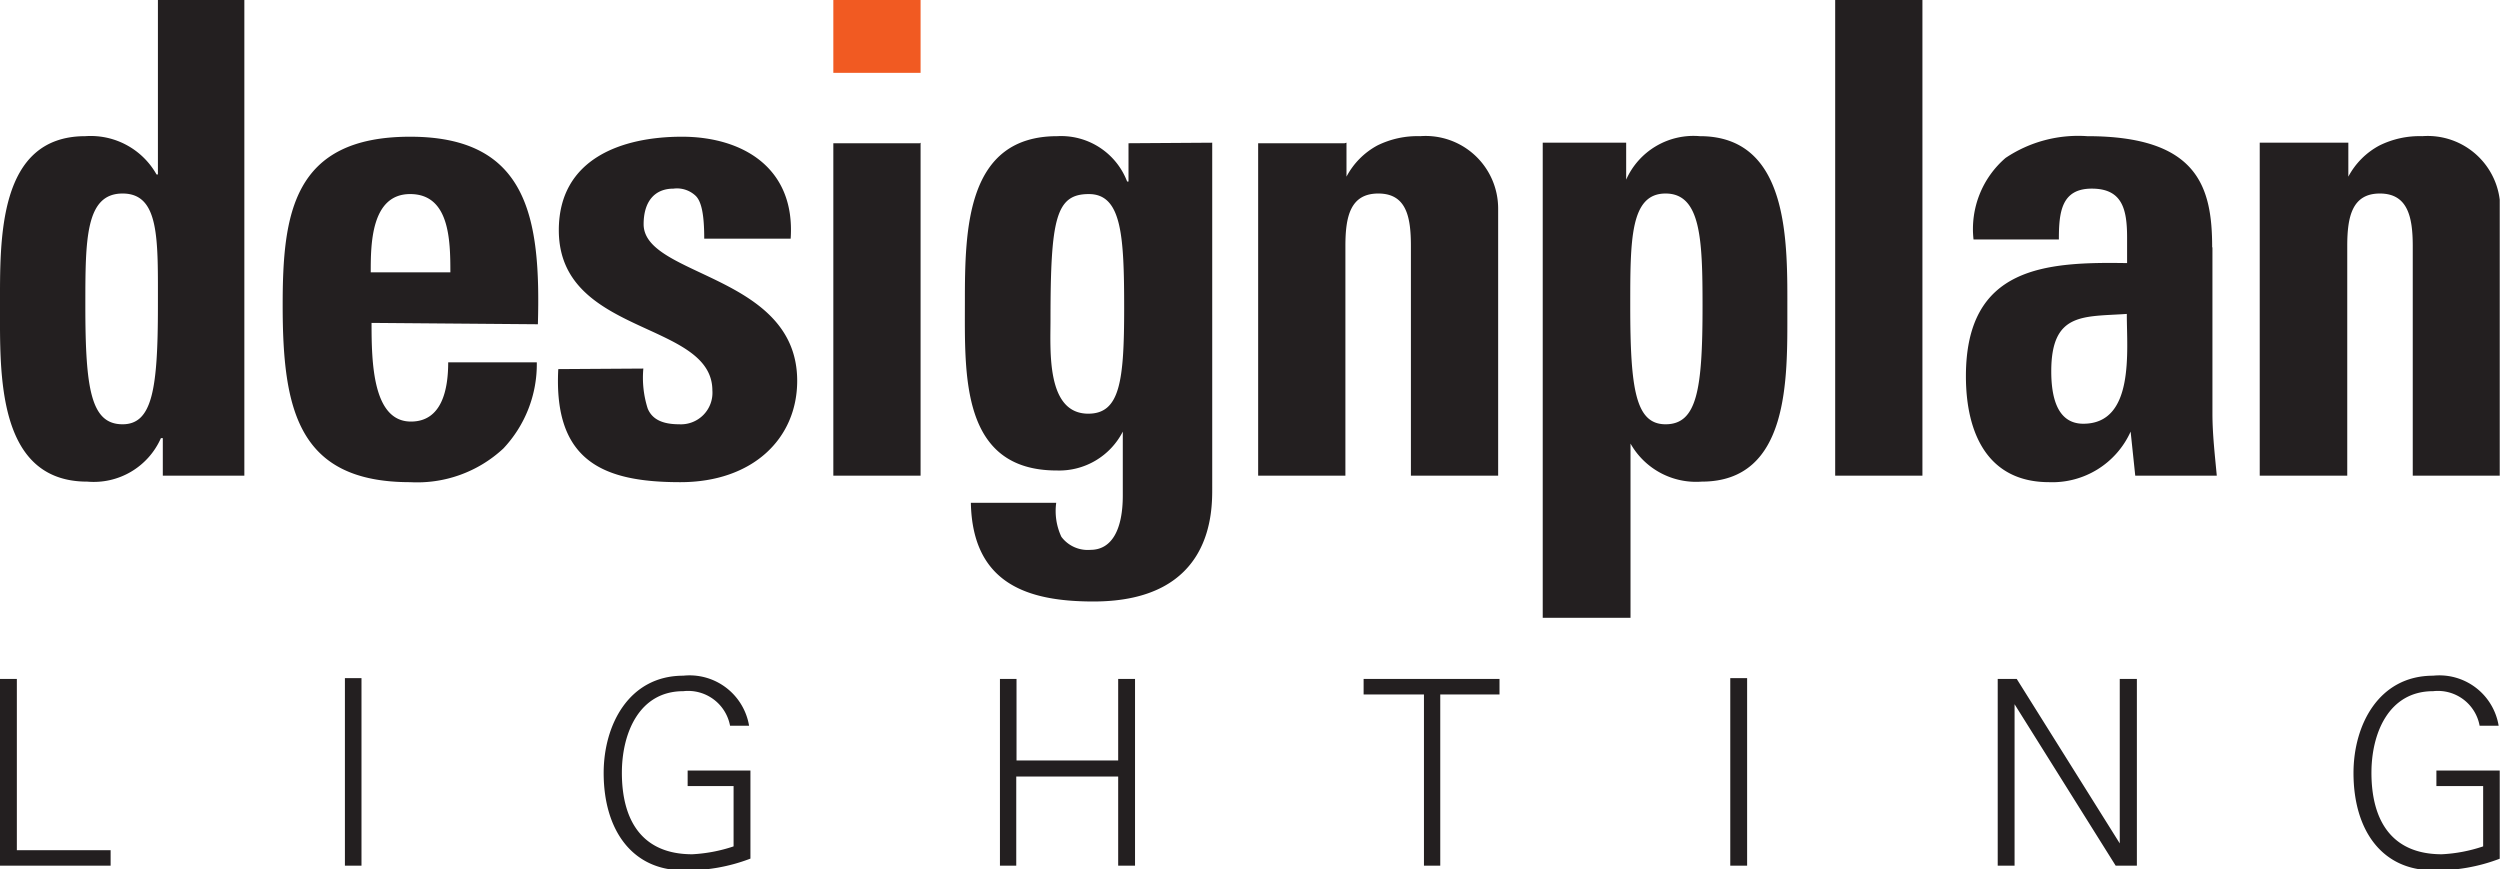
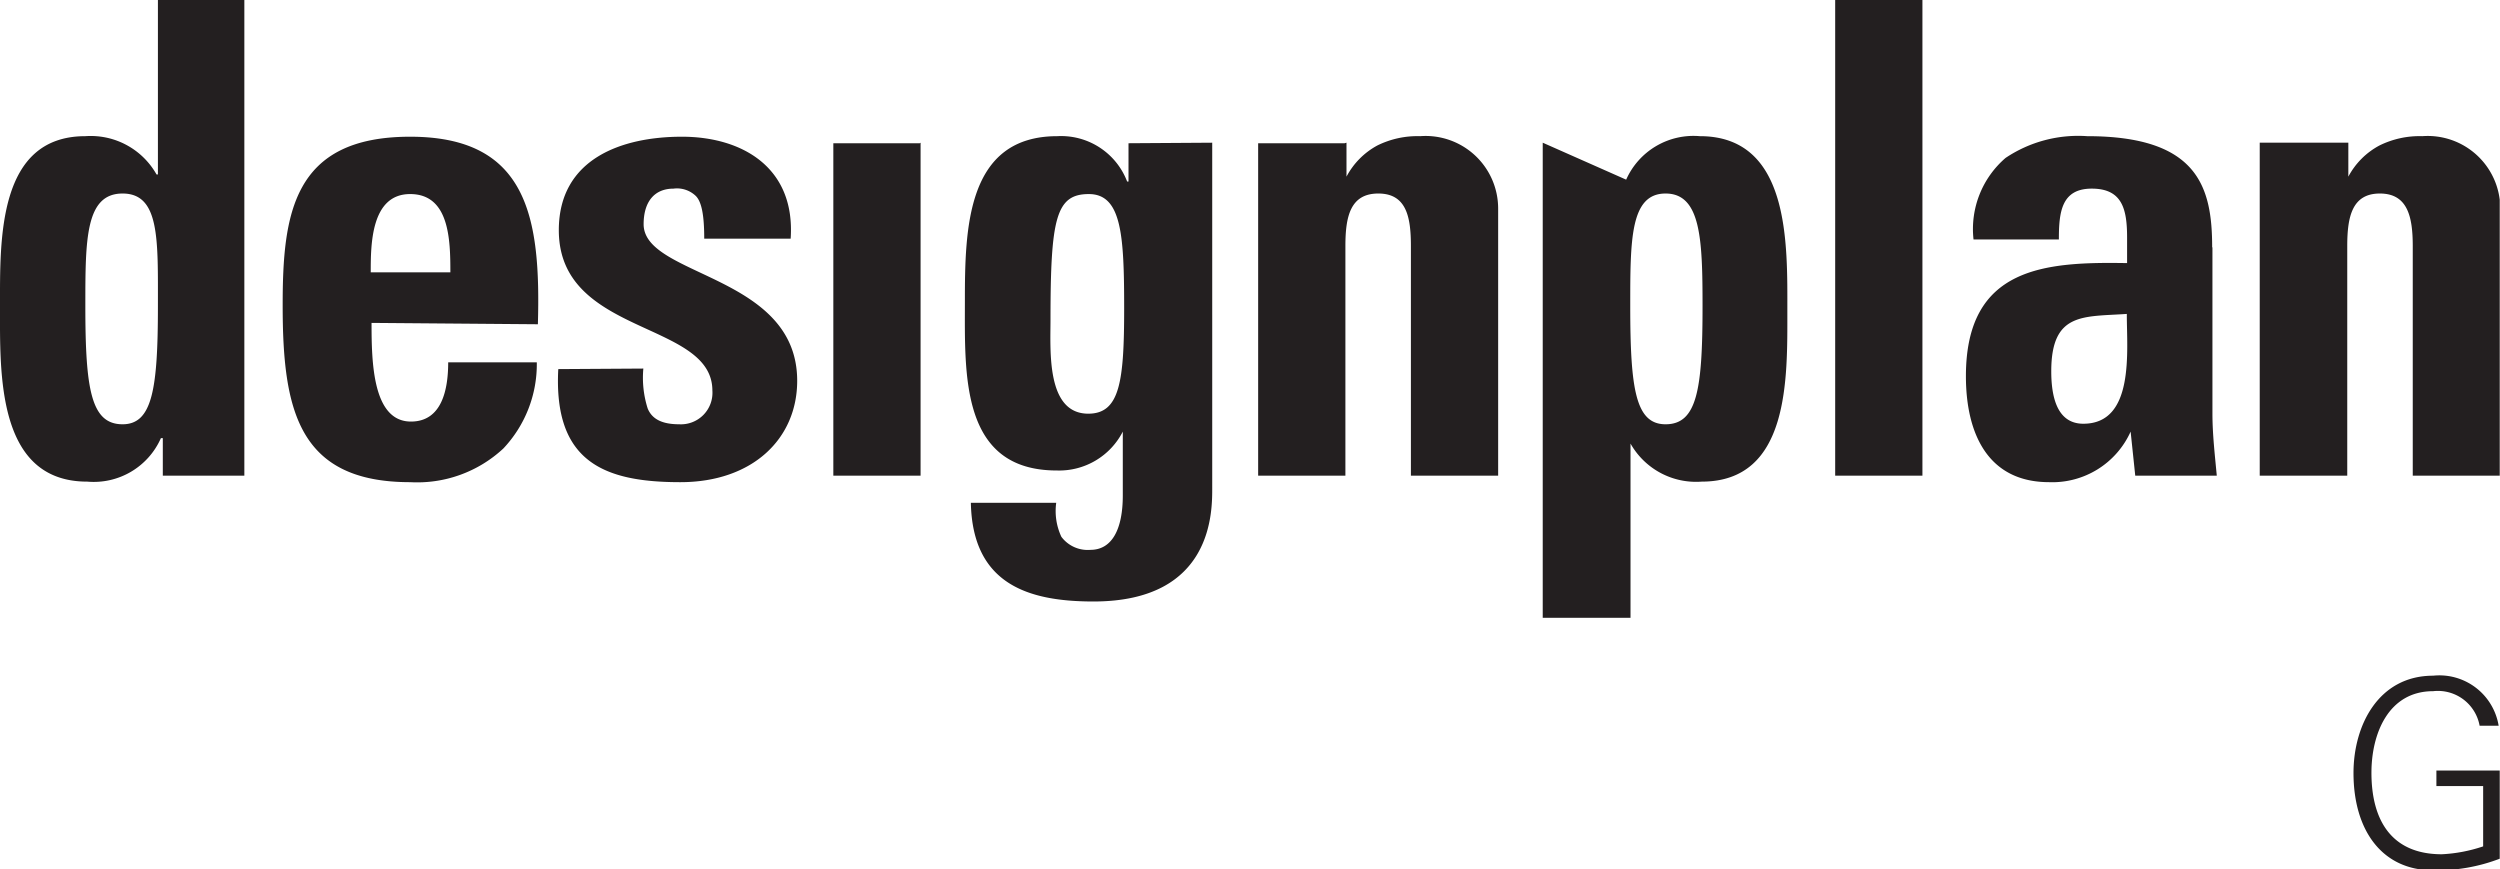
<svg xmlns="http://www.w3.org/2000/svg" id="Layer_1" data-name="Layer 1" viewBox="0 0 91.98 31.99">
  <defs>
    <style>.cls-1{fill:none;}.cls-2{clip-path:url(#clip-path);}.cls-3{fill:#231f20;}.cls-4{fill:#f15a22;fill-rule:evenodd;}</style>
    <clipPath id="clip-path" transform="translate(-14.01 -1.5)">
      <rect class="cls-1" x="14.01" y="1.5" width="91.97" height="31.99" />
    </clipPath>
  </defs>
  <g class="cls-2">
-     <path class="cls-3" d="M18.52,17.11c-1.16,0-1.37-1.28-1.37-4.35,0-2.45,0-4.14,1.37-4.14s1.3,1.69,1.3,4.14c0,3.07-.21,4.35-1.3,4.35M23,19V1.5H19.82V7.92h-.05a2.78,2.78,0,0,0-2.62-1.41c-3.23,0-3.14,3.8-3.14,6.27s-.12,6.44,3.21,6.44a2.7,2.7,0,0,0,2.71-1.6H20V19Zm4.65-7.48c0-1,0-2.88,1.45-2.88s1.48,1.69,1.48,2.88Zm6.15,1.91c.11-3.92-.37-6.9-4.7-6.9s-4.69,2.86-4.69,6.2c0,3.82.55,6.51,4.69,6.51A4.65,4.65,0,0,0,32.53,18a4.52,4.52,0,0,0,1.23-3.17H30.5c0,1-.23,2.18-1.37,2.18-1.41,0-1.45-2.18-1.45-3.63Zm.75,1.65c-.18,3.41,1.68,4.16,4.49,4.16,2.66,0,4.3-1.6,4.3-3.73,0-3.92-5.65-3.82-5.65-5.76,0-.82.39-1.31,1.1-1.31a1,1,0,0,1,.82.27c.22.22.31.73.31,1.57H43.1c.18-2.63-1.8-3.75-4-3.75s-4.53.8-4.53,3.44c0,3.9,5.65,3.32,5.65,5.9A1.16,1.16,0,0,1,39,17.11c-.63,0-1-.19-1.16-.58a3.73,3.73,0,0,1-.16-1.47Zm13.3-8.31H44.67V19h3.21V6.75Zm4.81,6.49c0-3.73.2-4.62,1.41-4.62s1.3,1.52,1.3,4.21-.16,3.87-1.32,3.87c-1.55,0-1.39-2.32-1.39-3.46m2.87-6.49V8.18h-.05a2.6,2.6,0,0,0-2.57-1.67c-3.35,0-3.4,3.42-3.4,6.1s-.16,6.2,3.38,6.2a2.63,2.63,0,0,0,2.43-1.43h0v2.35c0,1.23-.39,2-1.19,2a1.21,1.21,0,0,1-1.07-.48A2.24,2.24,0,0,1,52.87,20H49.73c.06,3,2.12,3.63,4.51,3.63,4.42,0,4.37-3.34,4.37-4.19V6.75Zm7.95,0H60.3V19h3.21V10.55c0-1.08.18-1.93,1.21-1.93s1.2.85,1.2,1.93V19h3.21V9.17a2.67,2.67,0,0,0-2.87-2.66,3.33,3.33,0,0,0-1.57.34A2.77,2.77,0,0,0,63.55,8h0V6.75ZM75.29,17.11c-1.1,0-1.3-1.28-1.3-4.35,0-2.45,0-4.14,1.3-4.14s1.36,1.69,1.36,4.14c0,3.07-.2,4.35-1.36,4.35M70.77,6.75V24.23H74V17.82h0a2.77,2.77,0,0,0,2.62,1.4c3.24,0,3.15-3.8,3.15-6.27s.11-6.44-3.22-6.44a2.71,2.71,0,0,0-2.71,1.6h0V6.75ZM81.53,19h3.21V1.5H81.53V19Zm10.73-5.91c0,1.33.29,4-1.6,4-1,0-1.18-1.06-1.18-1.93,0-2.18,1.18-2,2.78-2.11M95.4,10.6c0-2.22-.52-4.09-4.6-4.09a4.79,4.79,0,0,0-3,.8,3.45,3.45,0,0,0-1.18,3h3.14c0-1,.09-1.87,1.21-1.87s1.3.75,1.3,1.8v.94c-3-.05-5.93.12-5.93,4.16,0,2.13.82,3.9,3.06,3.9a3.16,3.16,0,0,0,3-1.86h0L92.57,19h3c-.07-.75-.16-1.53-.16-2.28V10.6Zm5-3.85H97.15V19h3.22V10.55c0-1.08.18-1.93,1.2-1.93s1.21.85,1.21,1.93V19H106V9.17a2.67,2.67,0,0,0-2.87-2.66,3.33,3.33,0,0,0-1.57.34A2.77,2.77,0,0,0,100.41,8h0V6.75Z" transform="translate(-14.01 -1.5)" />
+     <path class="cls-3" d="M18.52,17.11c-1.16,0-1.37-1.28-1.37-4.35,0-2.45,0-4.14,1.37-4.14s1.3,1.69,1.3,4.14c0,3.07-.21,4.35-1.3,4.35M23,19V1.5H19.82V7.92h-.05a2.78,2.78,0,0,0-2.62-1.41c-3.23,0-3.14,3.8-3.14,6.27s-.12,6.44,3.21,6.44a2.7,2.7,0,0,0,2.71-1.6H20V19Zm4.65-7.48c0-1,0-2.88,1.45-2.88s1.48,1.69,1.48,2.88Zm6.15,1.91c.11-3.92-.37-6.9-4.7-6.9s-4.69,2.86-4.69,6.2c0,3.82.55,6.51,4.69,6.51A4.65,4.65,0,0,0,32.53,18a4.52,4.52,0,0,0,1.23-3.17H30.5c0,1-.23,2.18-1.37,2.18-1.41,0-1.45-2.18-1.45-3.63Zm.75,1.65c-.18,3.41,1.68,4.16,4.49,4.16,2.66,0,4.3-1.6,4.3-3.73,0-3.92-5.65-3.82-5.65-5.76,0-.82.39-1.31,1.1-1.31a1,1,0,0,1,.82.27c.22.22.31.73.31,1.57H43.1c.18-2.63-1.8-3.75-4-3.75s-4.53.8-4.53,3.44c0,3.9,5.65,3.32,5.65,5.9A1.16,1.16,0,0,1,39,17.11c-.63,0-1-.19-1.16-.58a3.73,3.73,0,0,1-.16-1.47Zm13.3-8.31H44.67V19h3.21V6.75Zm4.81,6.49c0-3.73.2-4.62,1.41-4.62s1.3,1.52,1.3,4.21-.16,3.87-1.32,3.87c-1.55,0-1.39-2.32-1.39-3.46m2.87-6.49V8.18h-.05a2.6,2.6,0,0,0-2.57-1.67c-3.35,0-3.4,3.42-3.4,6.1s-.16,6.2,3.38,6.2a2.63,2.63,0,0,0,2.43-1.43h0v2.35c0,1.23-.39,2-1.19,2a1.21,1.21,0,0,1-1.07-.48A2.24,2.24,0,0,1,52.87,20H49.73c.06,3,2.12,3.63,4.51,3.63,4.42,0,4.37-3.34,4.37-4.19V6.75Zm7.95,0H60.3V19h3.21V10.55c0-1.08.18-1.93,1.21-1.93s1.2.85,1.2,1.93V19h3.21V9.17a2.67,2.67,0,0,0-2.87-2.66,3.33,3.33,0,0,0-1.57.34A2.77,2.77,0,0,0,63.55,8h0V6.75ZM75.29,17.11c-1.1,0-1.3-1.28-1.3-4.35,0-2.45,0-4.14,1.3-4.14s1.36,1.69,1.36,4.14c0,3.07-.2,4.35-1.36,4.35M70.77,6.75V24.23H74V17.82h0a2.77,2.77,0,0,0,2.62,1.4c3.24,0,3.15-3.8,3.15-6.27s.11-6.44-3.22-6.44a2.71,2.71,0,0,0-2.71,1.6h0ZM81.53,19h3.21V1.5H81.53V19Zm10.73-5.91c0,1.33.29,4-1.6,4-1,0-1.18-1.06-1.18-1.93,0-2.18,1.18-2,2.78-2.11M95.4,10.6c0-2.22-.52-4.09-4.6-4.09a4.79,4.79,0,0,0-3,.8,3.45,3.45,0,0,0-1.18,3h3.14c0-1,.09-1.87,1.21-1.87s1.3.75,1.3,1.8v.94c-3-.05-5.93.12-5.93,4.16,0,2.13.82,3.9,3.06,3.9a3.16,3.16,0,0,0,3-1.86h0L92.57,19h3c-.07-.75-.16-1.53-.16-2.28V10.6Zm5-3.85H97.15V19h3.22V10.55c0-1.08.18-1.93,1.2-1.93s1.21.85,1.21,1.93V19H106V9.17a2.67,2.67,0,0,0-2.87-2.66,3.33,3.33,0,0,0-1.57.34A2.77,2.77,0,0,0,100.41,8h0V6.75Z" transform="translate(-14.01 -1.5)" />
    <path class="cls-3" d="M103.65,29.85v.57h1.72v2.22a5.6,5.6,0,0,1-1.52.29c-1.86,0-2.59-1.26-2.59-3,0-1.43.62-3,2.27-3a1.56,1.56,0,0,1,1.71,1.27h.7a2.21,2.21,0,0,0-2.41-1.84c-2,0-2.93,1.81-2.93,3.58,0,2.11,1.05,3.58,2.93,3.58a6.48,6.48,0,0,0,2.46-.43V29.85Z" transform="translate(-14.01 -1.5)" />
  </g>
-   <path class="cls-3" d="M18.08,33.35v-.57H14.63v-6.3H14v6.87Zm9.23-6.9H26.7v6.9h.61v-6.9Zm12,3.4v.57H41v2.22a5.68,5.68,0,0,1-1.52.29c-1.86,0-2.59-1.26-2.59-3,0-1.43.62-3,2.26-3a1.57,1.57,0,0,1,1.72,1.27h.7a2.22,2.22,0,0,0-2.42-1.84c-2,0-2.93,1.81-2.93,3.58,0,2.11,1.06,3.58,2.93,3.58a6.5,6.5,0,0,0,2.47-.43V29.85Zm12.09,3.5V30.07h3.75v3.28h.62V26.48h-.62v3H51.41v-3H50.8v6.87Zm15,0H67v-6.3h2.18v-.57h-5v.57h2.22v6.3Zm11.89-6.9h-.62v6.9h.62v-6.9Zm9.22,6.9h.62V27.41h0l3.72,5.94h.78V26.48H92v6.05h0l-3.79-6.05h-.7v6.87Z" transform="translate(-14.01 -1.5)" />
-   <polygon class="cls-4" points="30.66 0 33.87 0 33.87 2.68 30.66 2.68 30.66 0 30.66 0" />
</svg>